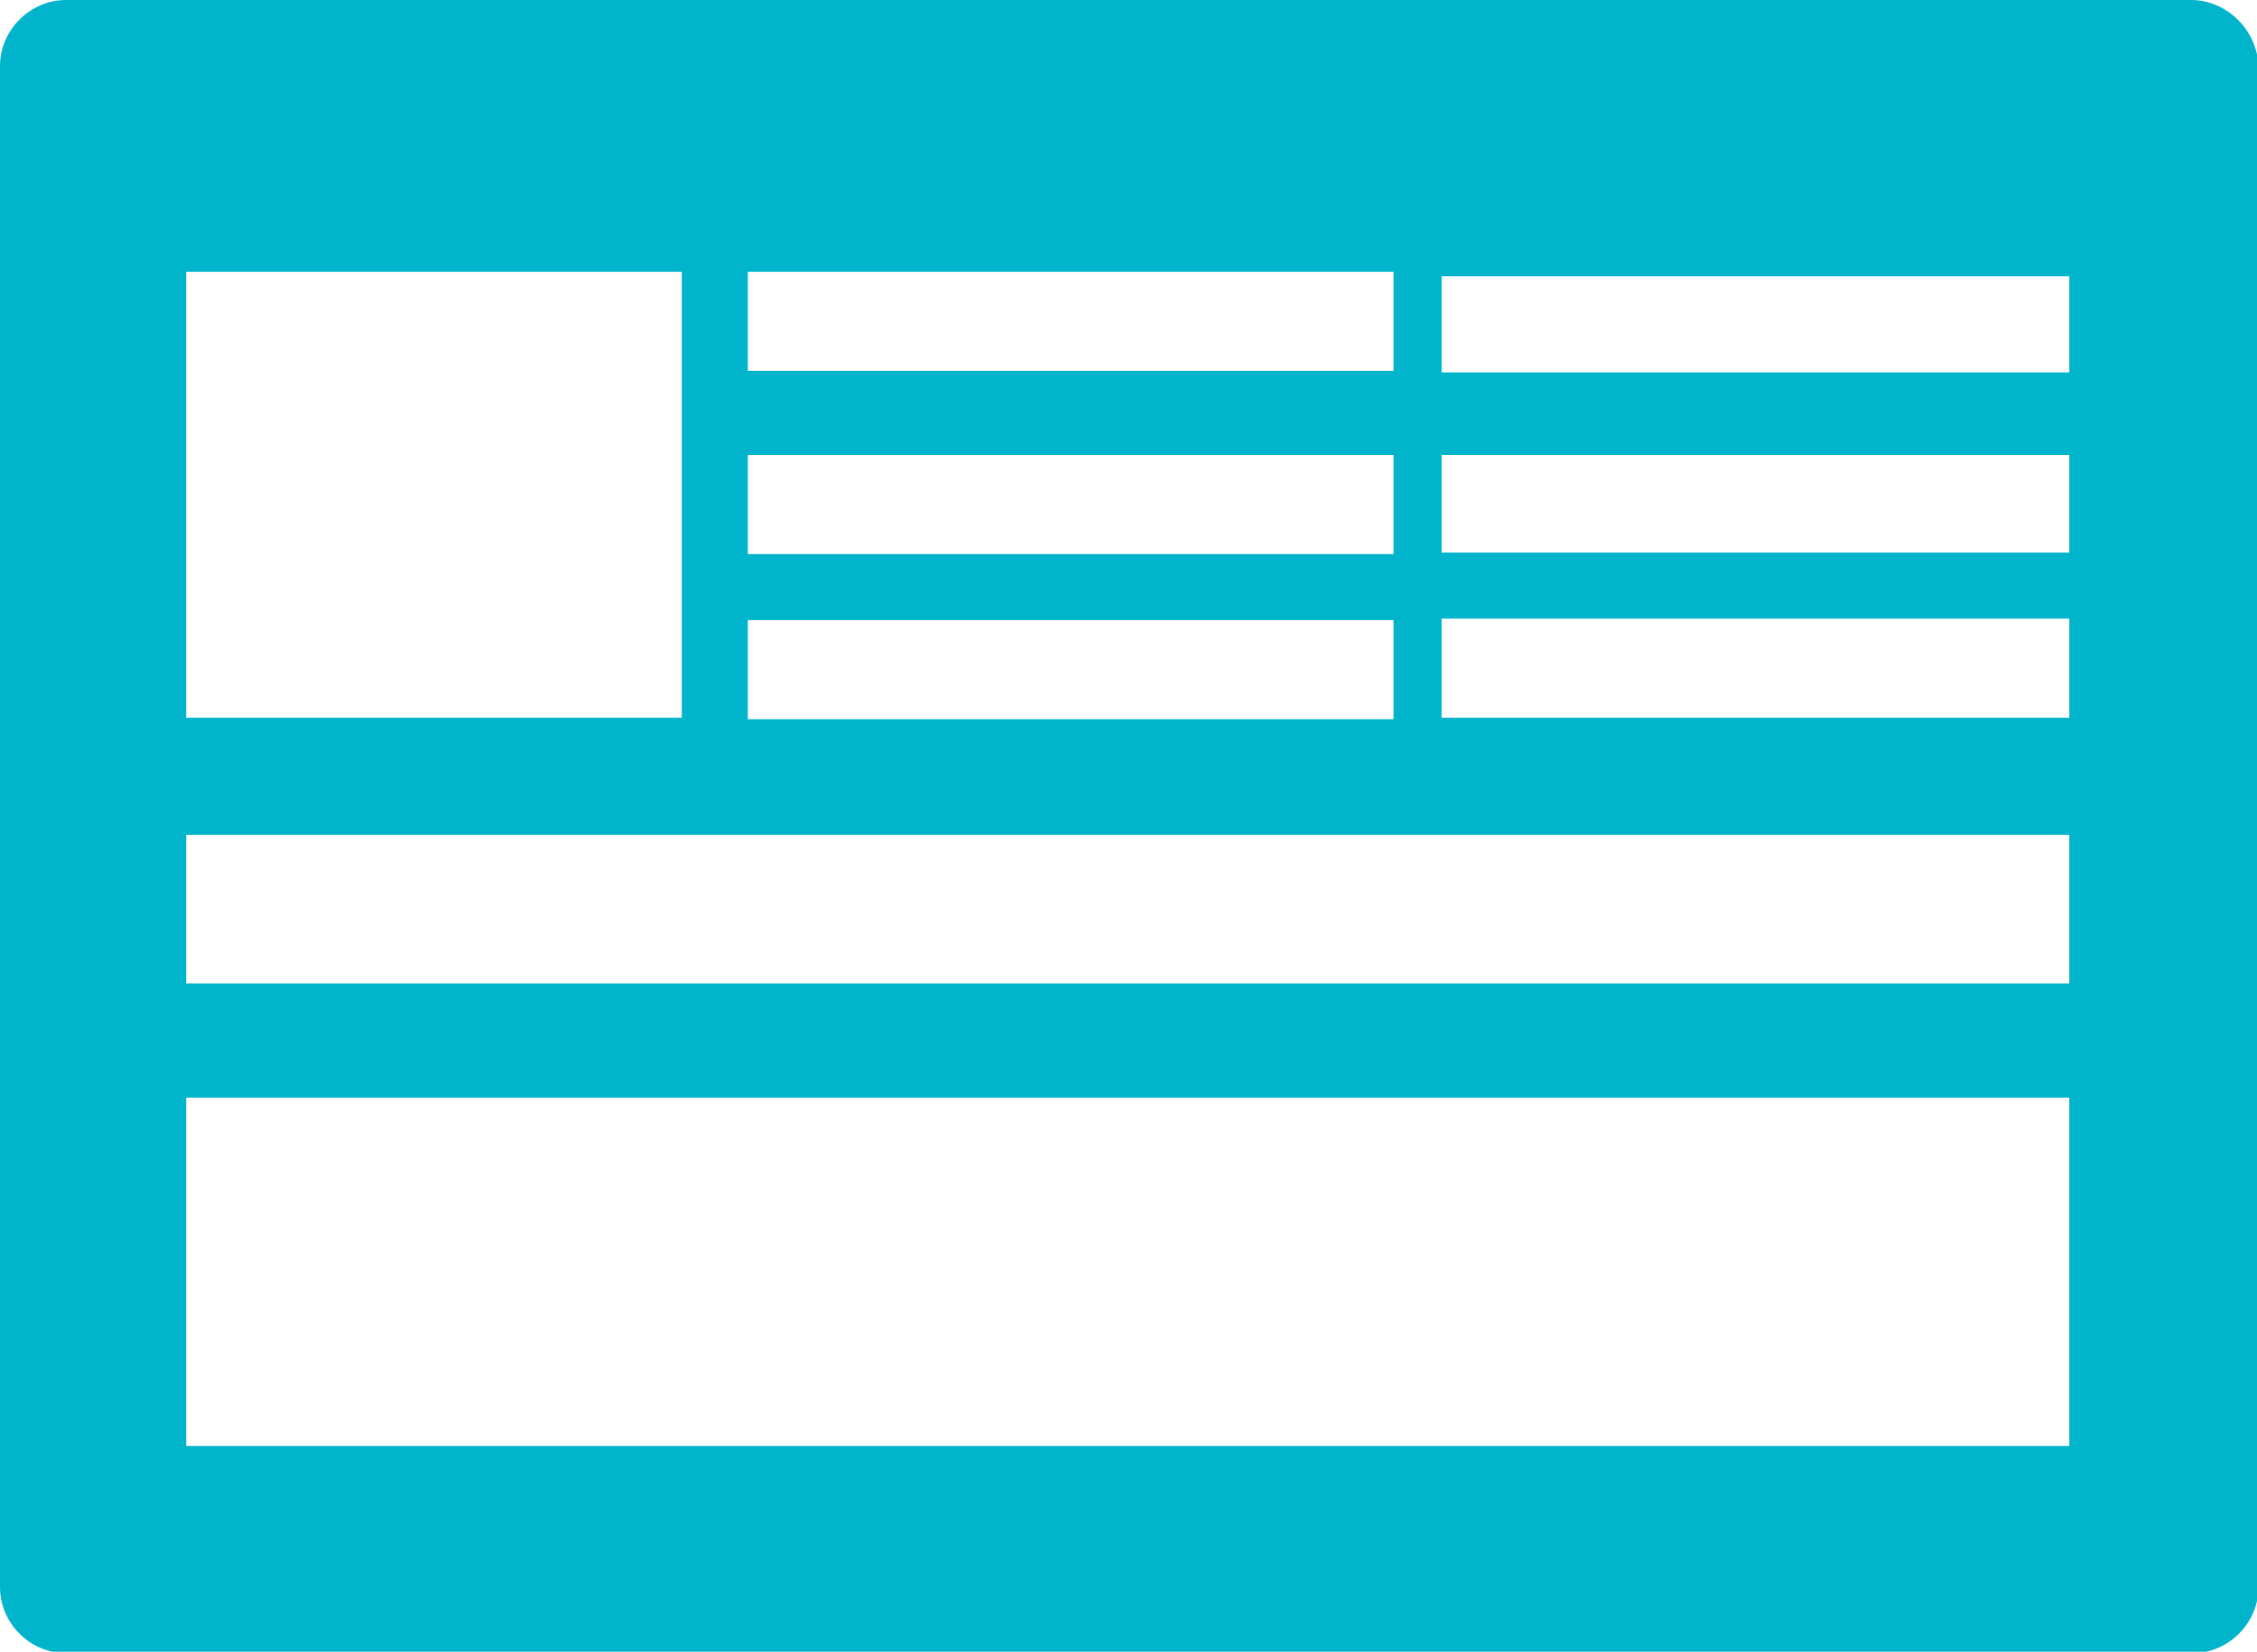
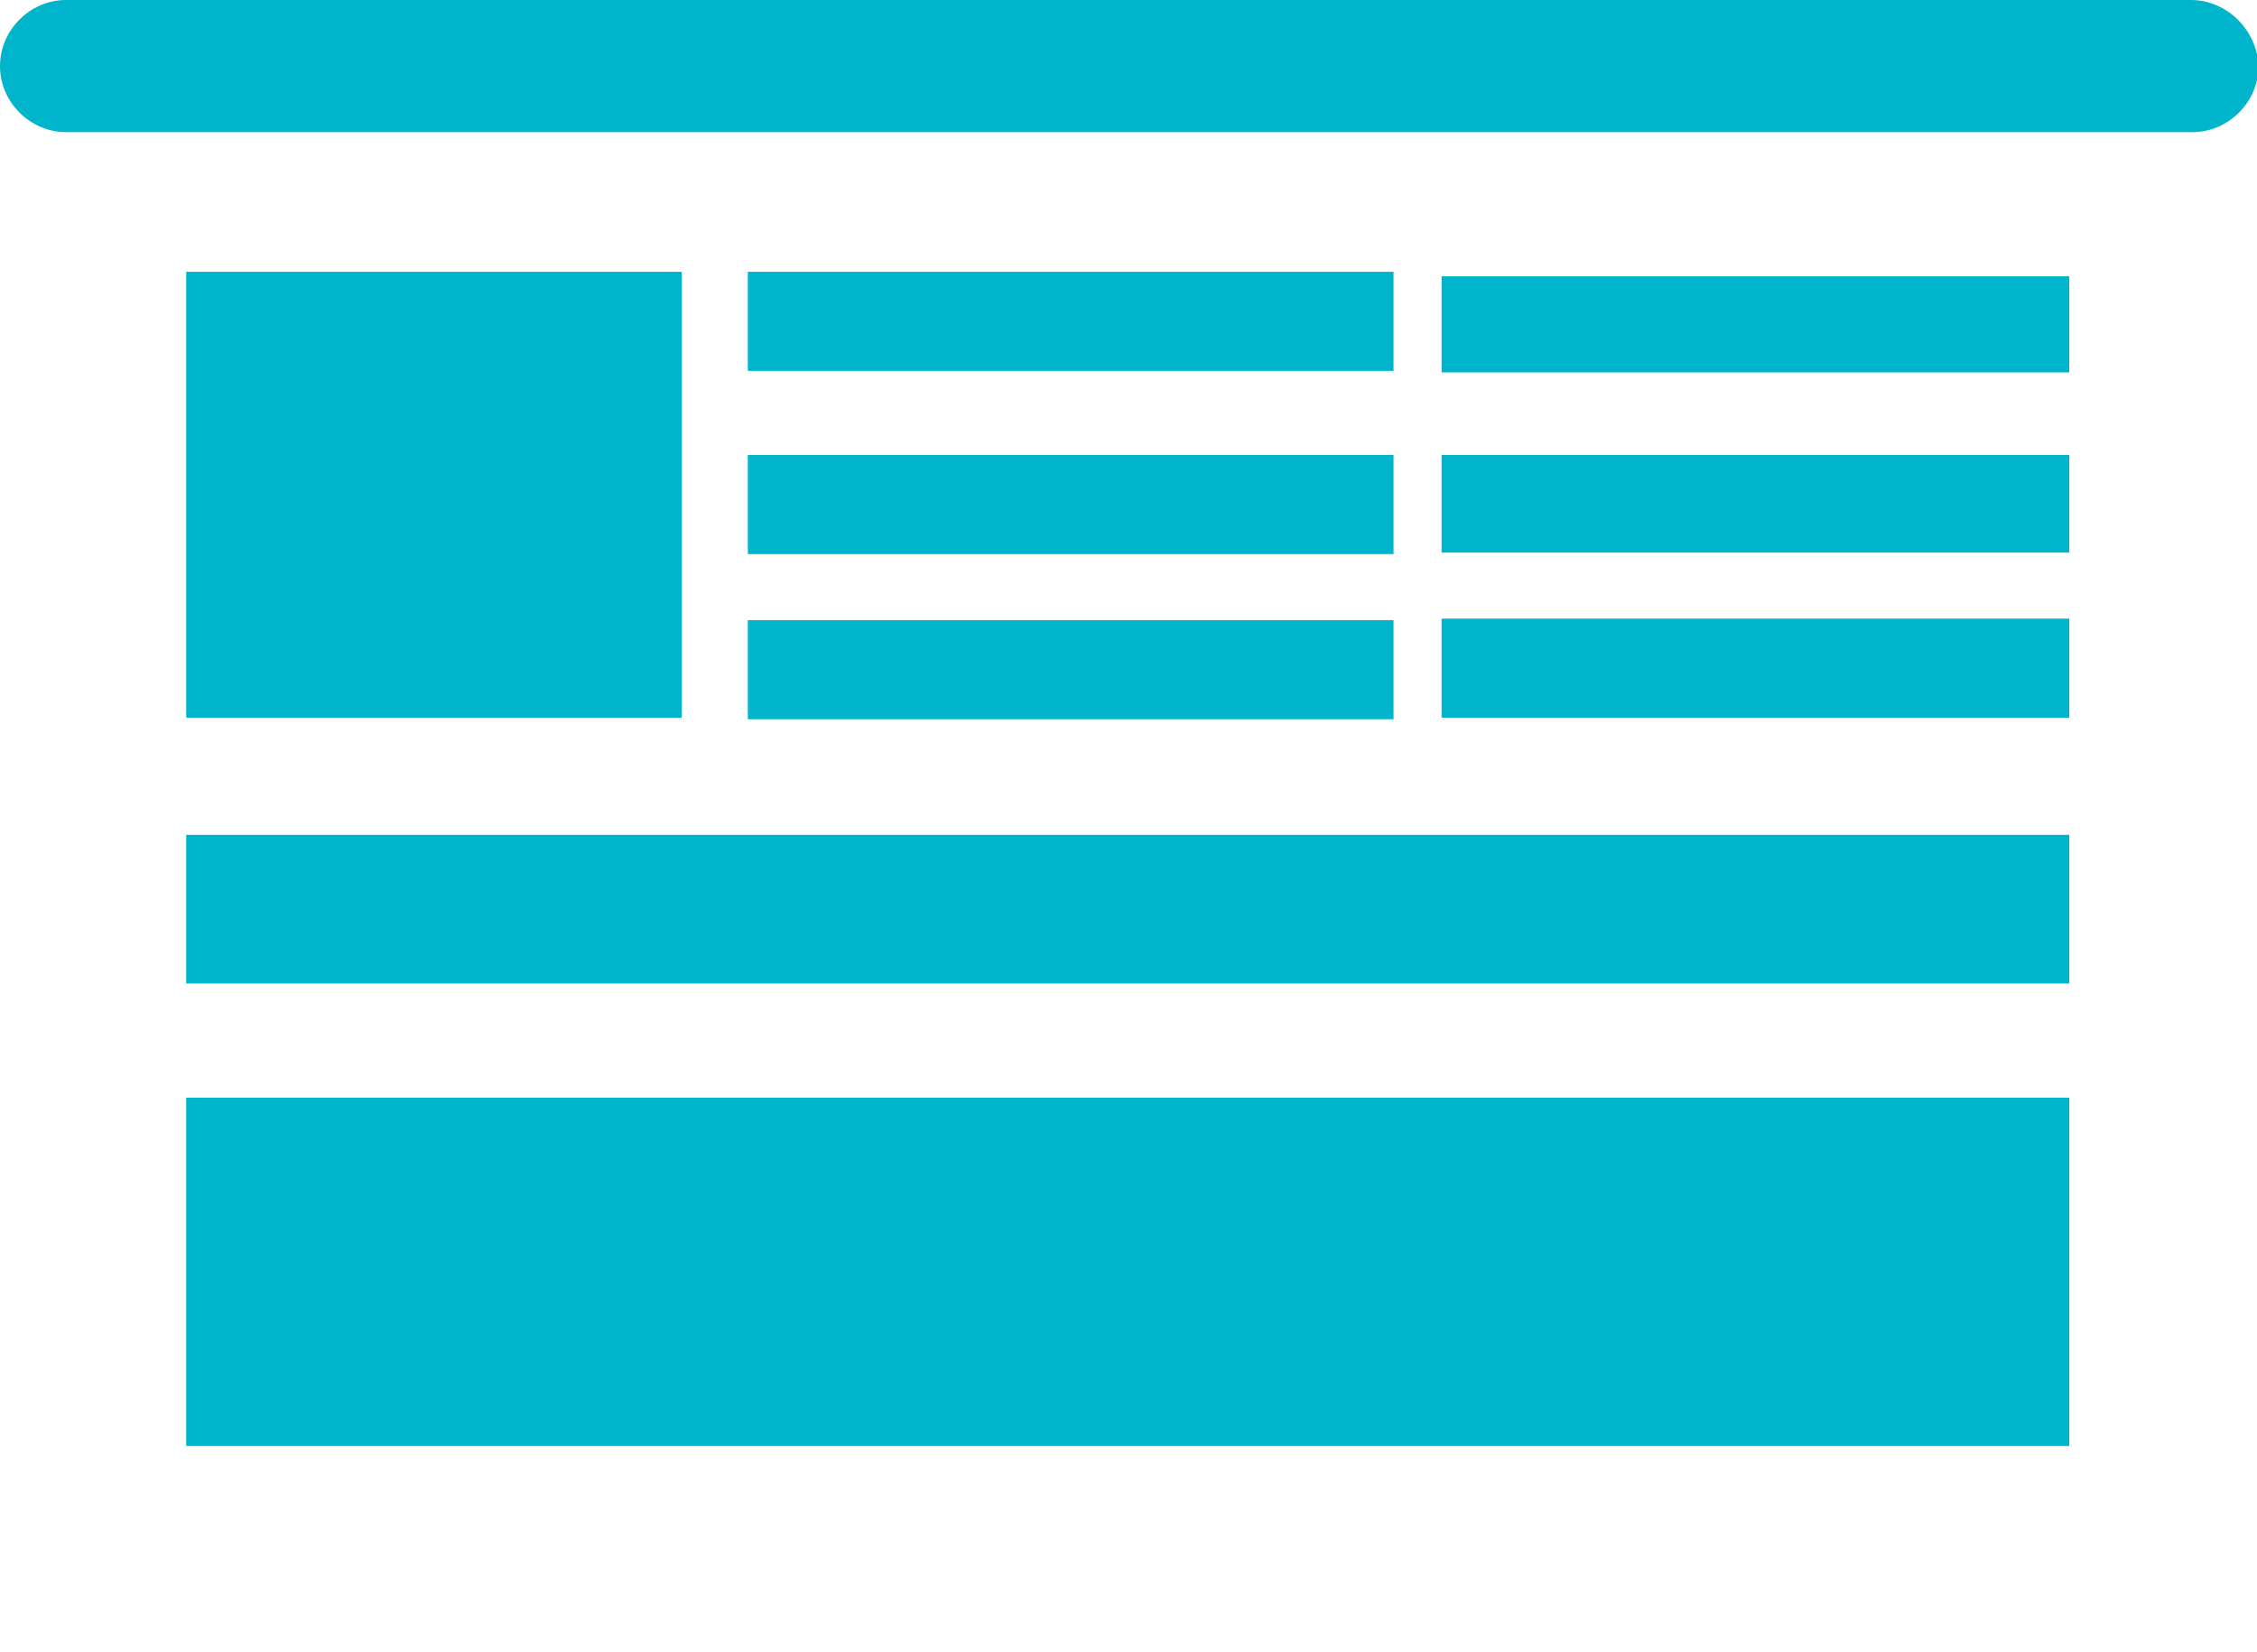
<svg xmlns="http://www.w3.org/2000/svg" version="1.1" id="Layer_1" x="0px" y="0px" width="150.3px" height="110px" viewBox="0 0 150.3 110" style="enable-background:new 0 0 150.3 110;" xml:space="preserve">
  <style type="text/css">
	.st0{fill:#00B5CB;}
</style>
-   <path class="st0" d="M145.9,0H4.4C2,0,0,2,0,4.4v101.3c0,2.4,2,4.4,4.4,4.4h141.6c2.4,0,4.4-2,4.4-4.4V4.4C150.3,2,148.3,0,145.9,0z   M49.8,18.1c18.7,0,43,0,43,0c0,4.4,0,4.4,0,6.6c0,0-39.7,0-43,0V18.1z M49.8,30.3h43c0,2.2,0,6.6,0,6.6c-4.4,0-35.3,0-43,0  C49.8,36.8,49.8,33.5,49.8,30.3z M49.8,41.3h43v6.6c0,0-39.7,0-43,0C49.8,47.8,49.8,43.5,49.8,41.3z M12.4,18.1h33v29.7h-33V18.1z   M137.8,96.3H12.4V73.1h125.4V96.3z M137.8,65.5H12.4v-9.9h125.4V65.5z M137.8,47.8H96v-6.6h41.8V47.8z M137.8,36.8  c-13.2,0-33,0-41.8,0v-6.5h41.8V36.8z M137.8,24.8H96c0,0,0-4.2,0-6.4l41.8,0C137.8,22.7,137.8,24.8,137.8,24.8z" />
+   <path class="st0" d="M145.9,0H4.4C2,0,0,2,0,4.4c0,2.4,2,4.4,4.4,4.4h141.6c2.4,0,4.4-2,4.4-4.4V4.4C150.3,2,148.3,0,145.9,0z   M49.8,18.1c18.7,0,43,0,43,0c0,4.4,0,4.4,0,6.6c0,0-39.7,0-43,0V18.1z M49.8,30.3h43c0,2.2,0,6.6,0,6.6c-4.4,0-35.3,0-43,0  C49.8,36.8,49.8,33.5,49.8,30.3z M49.8,41.3h43v6.6c0,0-39.7,0-43,0C49.8,47.8,49.8,43.5,49.8,41.3z M12.4,18.1h33v29.7h-33V18.1z   M137.8,96.3H12.4V73.1h125.4V96.3z M137.8,65.5H12.4v-9.9h125.4V65.5z M137.8,47.8H96v-6.6h41.8V47.8z M137.8,36.8  c-13.2,0-33,0-41.8,0v-6.5h41.8V36.8z M137.8,24.8H96c0,0,0-4.2,0-6.4l41.8,0C137.8,22.7,137.8,24.8,137.8,24.8z" />
</svg>